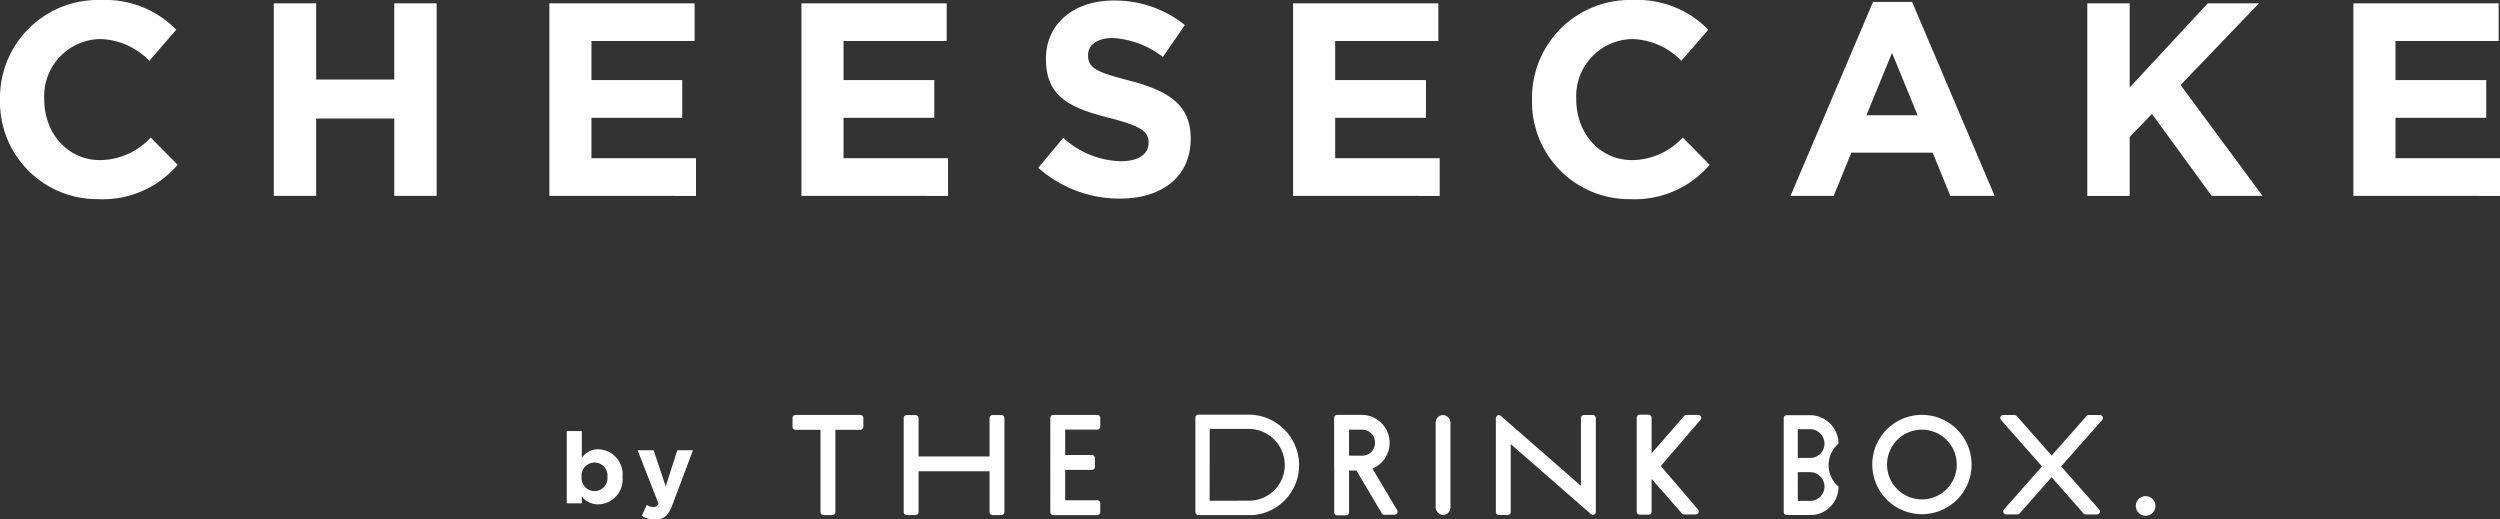
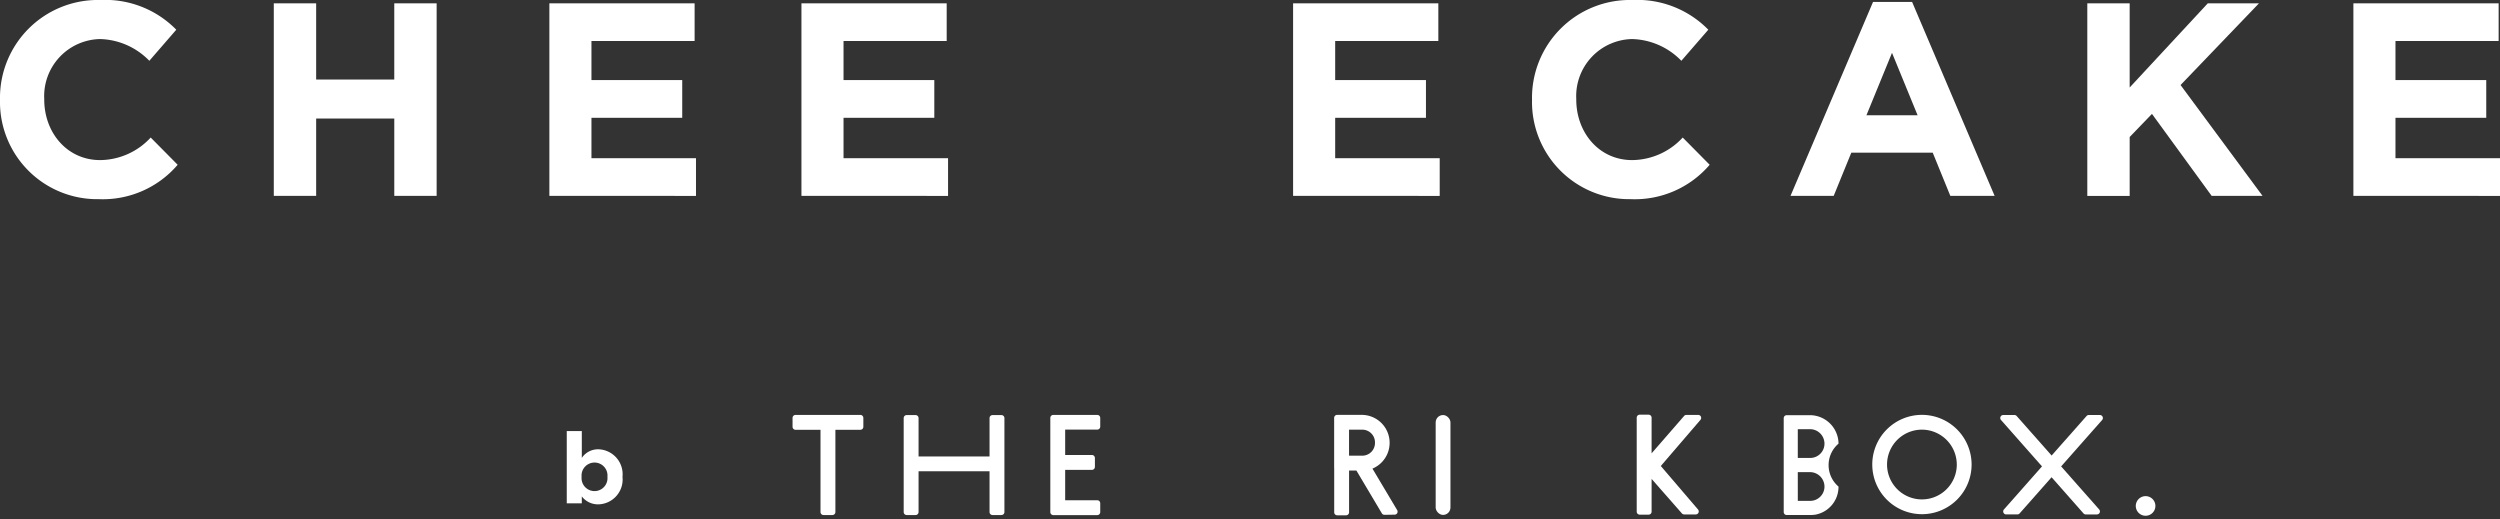
<svg xmlns="http://www.w3.org/2000/svg" width="250.391" height="52.031">
  <rect width="100%" height="100%" fill="#333333" stroke="none" />
  <g fill="#fff">
    <g data-name="グループ 126">
      <path data-name="パス 539" d="M9.89 19.947A9.735 9.735 0 010 10.029v-.055A9.8 9.8 0 0110.056.001a9.951 9.951 0 017.6 2.975l-2.7 3.113a7.118 7.118 0 00-4.932-2.177 5.714 5.714 0 00-5.593 6.006v.055c0 3.306 2.287 6.061 5.593 6.061a6.96 6.96 0 005.07-2.259l2.7 2.728a9.857 9.857 0 01-7.904 3.444z" />
      <path data-name="パス 540" d="M39.49 19.617v-7.742h-7.825v7.742h-4.243V.334h4.243v7.631h7.824V.334h4.243V19.62z" />
      <path data-name="パス 541" d="M55.023 19.617V.334H69.57v3.775H59.238v3.912h9.092v3.775h-9.092v4.05h10.47v3.775z" />
      <path data-name="パス 542" d="M80.27 19.617V.334h14.547v3.775H84.485v3.912h9.092v3.775h-9.092v4.05h10.469v3.775z" />
-       <path data-name="パス 543" d="M112.17 19.892a12.272 12.272 0 01-8.182-3.086l2.507-3a8.847 8.847 0 005.758 2.342c1.736 0 2.783-.688 2.783-1.818v-.055c0-1.075-.661-1.626-3.885-2.452-3.885-.992-6.392-2.066-6.392-5.9v-.055c0-3.5 2.81-5.813 6.75-5.813a11.165 11.165 0 017.163 2.452l-2.2 3.2a9.051 9.051 0 00-5.015-1.9c-1.625 0-2.479.744-2.479 1.681v.055c0 1.267.827 1.681 4.16 2.534 3.912 1.019 6.117 2.425 6.117 5.786v.055c-.005 3.825-2.928 5.974-7.085 5.974z" />
      <path data-name="パス 544" d="M129.512 19.617V.334h14.547v3.775h-10.332v3.912h9.092v3.775h-9.092v4.05h10.469v3.775z" />
      <path data-name="パス 545" d="M163.333 19.947a9.735 9.735 0 01-9.891-9.918v-.055A9.8 9.8 0 01163.498.001a9.952 9.952 0 017.6 2.975l-2.7 3.113a7.117 7.117 0 00-4.932-2.177 5.714 5.714 0 00-5.593 6.006v.055c0 3.306 2.287 6.061 5.593 6.061a6.96 6.96 0 005.069-2.259l2.7 2.728a9.858 9.858 0 01-7.902 3.444z" />
      <path data-name="パス 546" d="M195.338 19.617l-1.763-4.325h-8.155l-1.763 4.325h-4.325L187.597.193h3.912l8.265 19.424zm-5.841-14.326l-2.562 6.254h5.125z" />
      <path data-name="パス 547" d="M221.511 19.617l-5.979-8.21-2.232 2.315v5.9h-4.243V.334h4.243v8.43l7.824-8.43h5.125l-7.852 8.182 8.21 11.1z" />
      <path data-name="パス 548" d="M235.707 19.617V.334h14.547v3.775h-10.332v3.912h9.092v3.775h-9.092v4.05h10.47v3.775z" />
    </g>
    <g data-name="グループ 129">
      <g data-name="グループ 127" transform="translate(79.383 41.528)">
        <path data-name="パス 549" d="M135.512 8.164a.982.982 0 10.982.982.983.983 0 00-.982-.982z" />
        <path data-name="パス 550" d="M6.786.028H.296a.3.3 0 00-.3.3v.89a.3.3 0 00.3.3h2.5v8.238a.3.3 0 00.3.3h.891a.3.3 0 00.3-.3V1.518h2.5a.3.3 0 00.3-.3v-.89a.3.3 0 00-.301-.3z" />
        <path data-name="パス 551" d="M30.513.028h-4.4a.3.3 0 00-.3.3v.89a.277.277 0 000 .042v3.047a.28.28 0 000 .043v.89a.272.272 0 000 .042v3.549a.275.275 0 000 .043v.89a.3.3 0 00.3.3h4.4a.3.3 0 00.3-.3v-.89a.3.3 0 00-.3-.3h-3.212V5.532h2.678a.3.3 0 00.3-.3v-.89a.3.3 0 00-.3-.3h-2.678V1.5h3.212a.3.3 0 00.3-.3V.31a.3.3 0 00-.3-.282z" />
        <path data-name="パス 552" d="M20.916.045h-.89a.3.3 0 00-.3.3v3.846h-7.109V.345a.3.3 0 00-.3-.3h-.89a.3.3 0 00-.3.3v9.411a.3.3 0 00.3.3h.89a.3.3 0 00.3-.3V5.672h7.109v4.084a.3.3 0 00.3.3h.89a.3.3 0 00.3-.3V.345a.3.3 0 00-.3-.3z" />
        <rect data-name="長方形 98" width="1.481" height="10.003" rx=".741" transform="translate(64.409 .041)" />
-         <path data-name="パス 553" d="M80.149.039h-.89a.3.3 0 00-.3.3v6.794L70.925.12a.3.3 0 00-.49.223V9.75a.3.3 0 00.3.3h.89a.3.3 0 00.3-.3V2.948l8.033 7.012a.29.29 0 00.318.047.3.3 0 00.173-.269V.331a.3.3 0 00-.3-.292z" />
        <path data-name="パス 554" d="M58.076 5.407a2.8 2.8 0 00-.985-5.382H54.54a.3.3 0 00-.3.3v4.977a.272.272 0 00.006.06v4.421a.3.3 0 00.3.3h.89a.3.3 0 00.3-.3V5.599h.733l2.551 4.29a.3.3 0 00.26.145l1.028-.016a.3.3 0 00.249-.447zm.254-2.595a1.273 1.273 0 01-1.269 1.3h-1.329V1.506h1.361a1.274 1.274 0 011.237 1.306z" />
        <path data-name="パス 555" d="M90.709.027H89.52a.3.3 0 00-.223.1l-3.262 3.749V.306a.3.3 0 00-.3-.3h-.891a.3.3 0 00-.3.3v9.412a.3.3 0 00.3.3h.891a.3.3 0 00.3-.3V6.437l3.038 3.459a.3.3 0 00.223.1h1.171a.3.3 0 00.224-.488l-3.734-4.363L90.934.516a.3.3 0 00-.224-.489z" />
        <path data-name="パス 556" d="M113.11.023a4.974 4.974 0 104.975 4.975A4.98 4.98 0 00113.11.023zm3.493 4.975a3.493 3.493 0 11-3.493-3.493 3.5 3.5 0 013.491 3.493z" />
        <path data-name="パス 557" d="M130.953.039h-1.132a.3.3 0 00-.221.1l-3.5 3.957-3.5-3.958a.3.3 0 00-.221-.1h-1.133a.3.3 0 00-.221.492l4.111 4.654-3.817 4.32a.3.3 0 00.222.491h1.133a.3.3 0 00.221-.1l3.2-3.624 3.2 3.625a.3.3 0 00.221.1h1.133a.3.3 0 00.221-.491l-3.817-4.32 4.112-4.654a.3.3 0 00-.222-.492z" />
        <path data-name="パス 558" d="M104.756 2.902a2.874 2.874 0 00-2.8-2.847h-2.388a.3.3 0 00-.3.3v9.4a.3.3 0 00.3.3h2.394c.163 0 .394-.027.471-.036a2.836 2.836 0 002.323-2.812 2.823 2.823 0 010-4.3zm-4.079 2.857h1.262A1.453 1.453 0 01103.35 7.2a1.431 1.431 0 01-1.4 1.437h-1.271zm1.272-1.42h-1.272V1.456h1.262a1.453 1.453 0 011.411 1.442 1.43 1.43 0 01-1.401 1.441z" />
-         <path data-name="パス 559" d="M45.801.002H40.64a.3.3 0 00-.208.085.292.292 0 00-.088.21v9.464a.3.3 0 00.3.3h5.165c.244 0 .422-.01.438-.012a5.018 5.018 0 004.485-5.016A5.069 5.069 0 0045.801.002zm-4.026 1.427h4a3.625 3.625 0 013.52 3.6 3.571 3.571 0 01-3.506 3.588l-4.019.01z" />
      </g>
      <g data-name="グループ 128">
        <path data-name="パス 560" d="M59.928 50.514a2.043 2.043 0 01-1.656-.794v.694h-1.507v-7.24h1.507v2.688a1.953 1.953 0 011.656-.863 2.5 2.5 0 012.42 2.747v.02a2.491 2.491 0 01-2.42 2.748zm.912-2.767a1.3 1.3 0 10-2.589 0v.02a1.3 1.3 0 102.589 0z" />
-         <path data-name="パス 561" d="M67.355 50.544c-.407 1.081-.843 1.488-1.745 1.488a2.5 2.5 0 01-1.339-.367l.506-1.091a1.372 1.372 0 00.645.208.5.5 0 00.526-.347l-2.083-5.336h1.6l1.21 3.62 1.16-3.62h1.567z" />
      </g>
    </g>
  </g>
</svg>